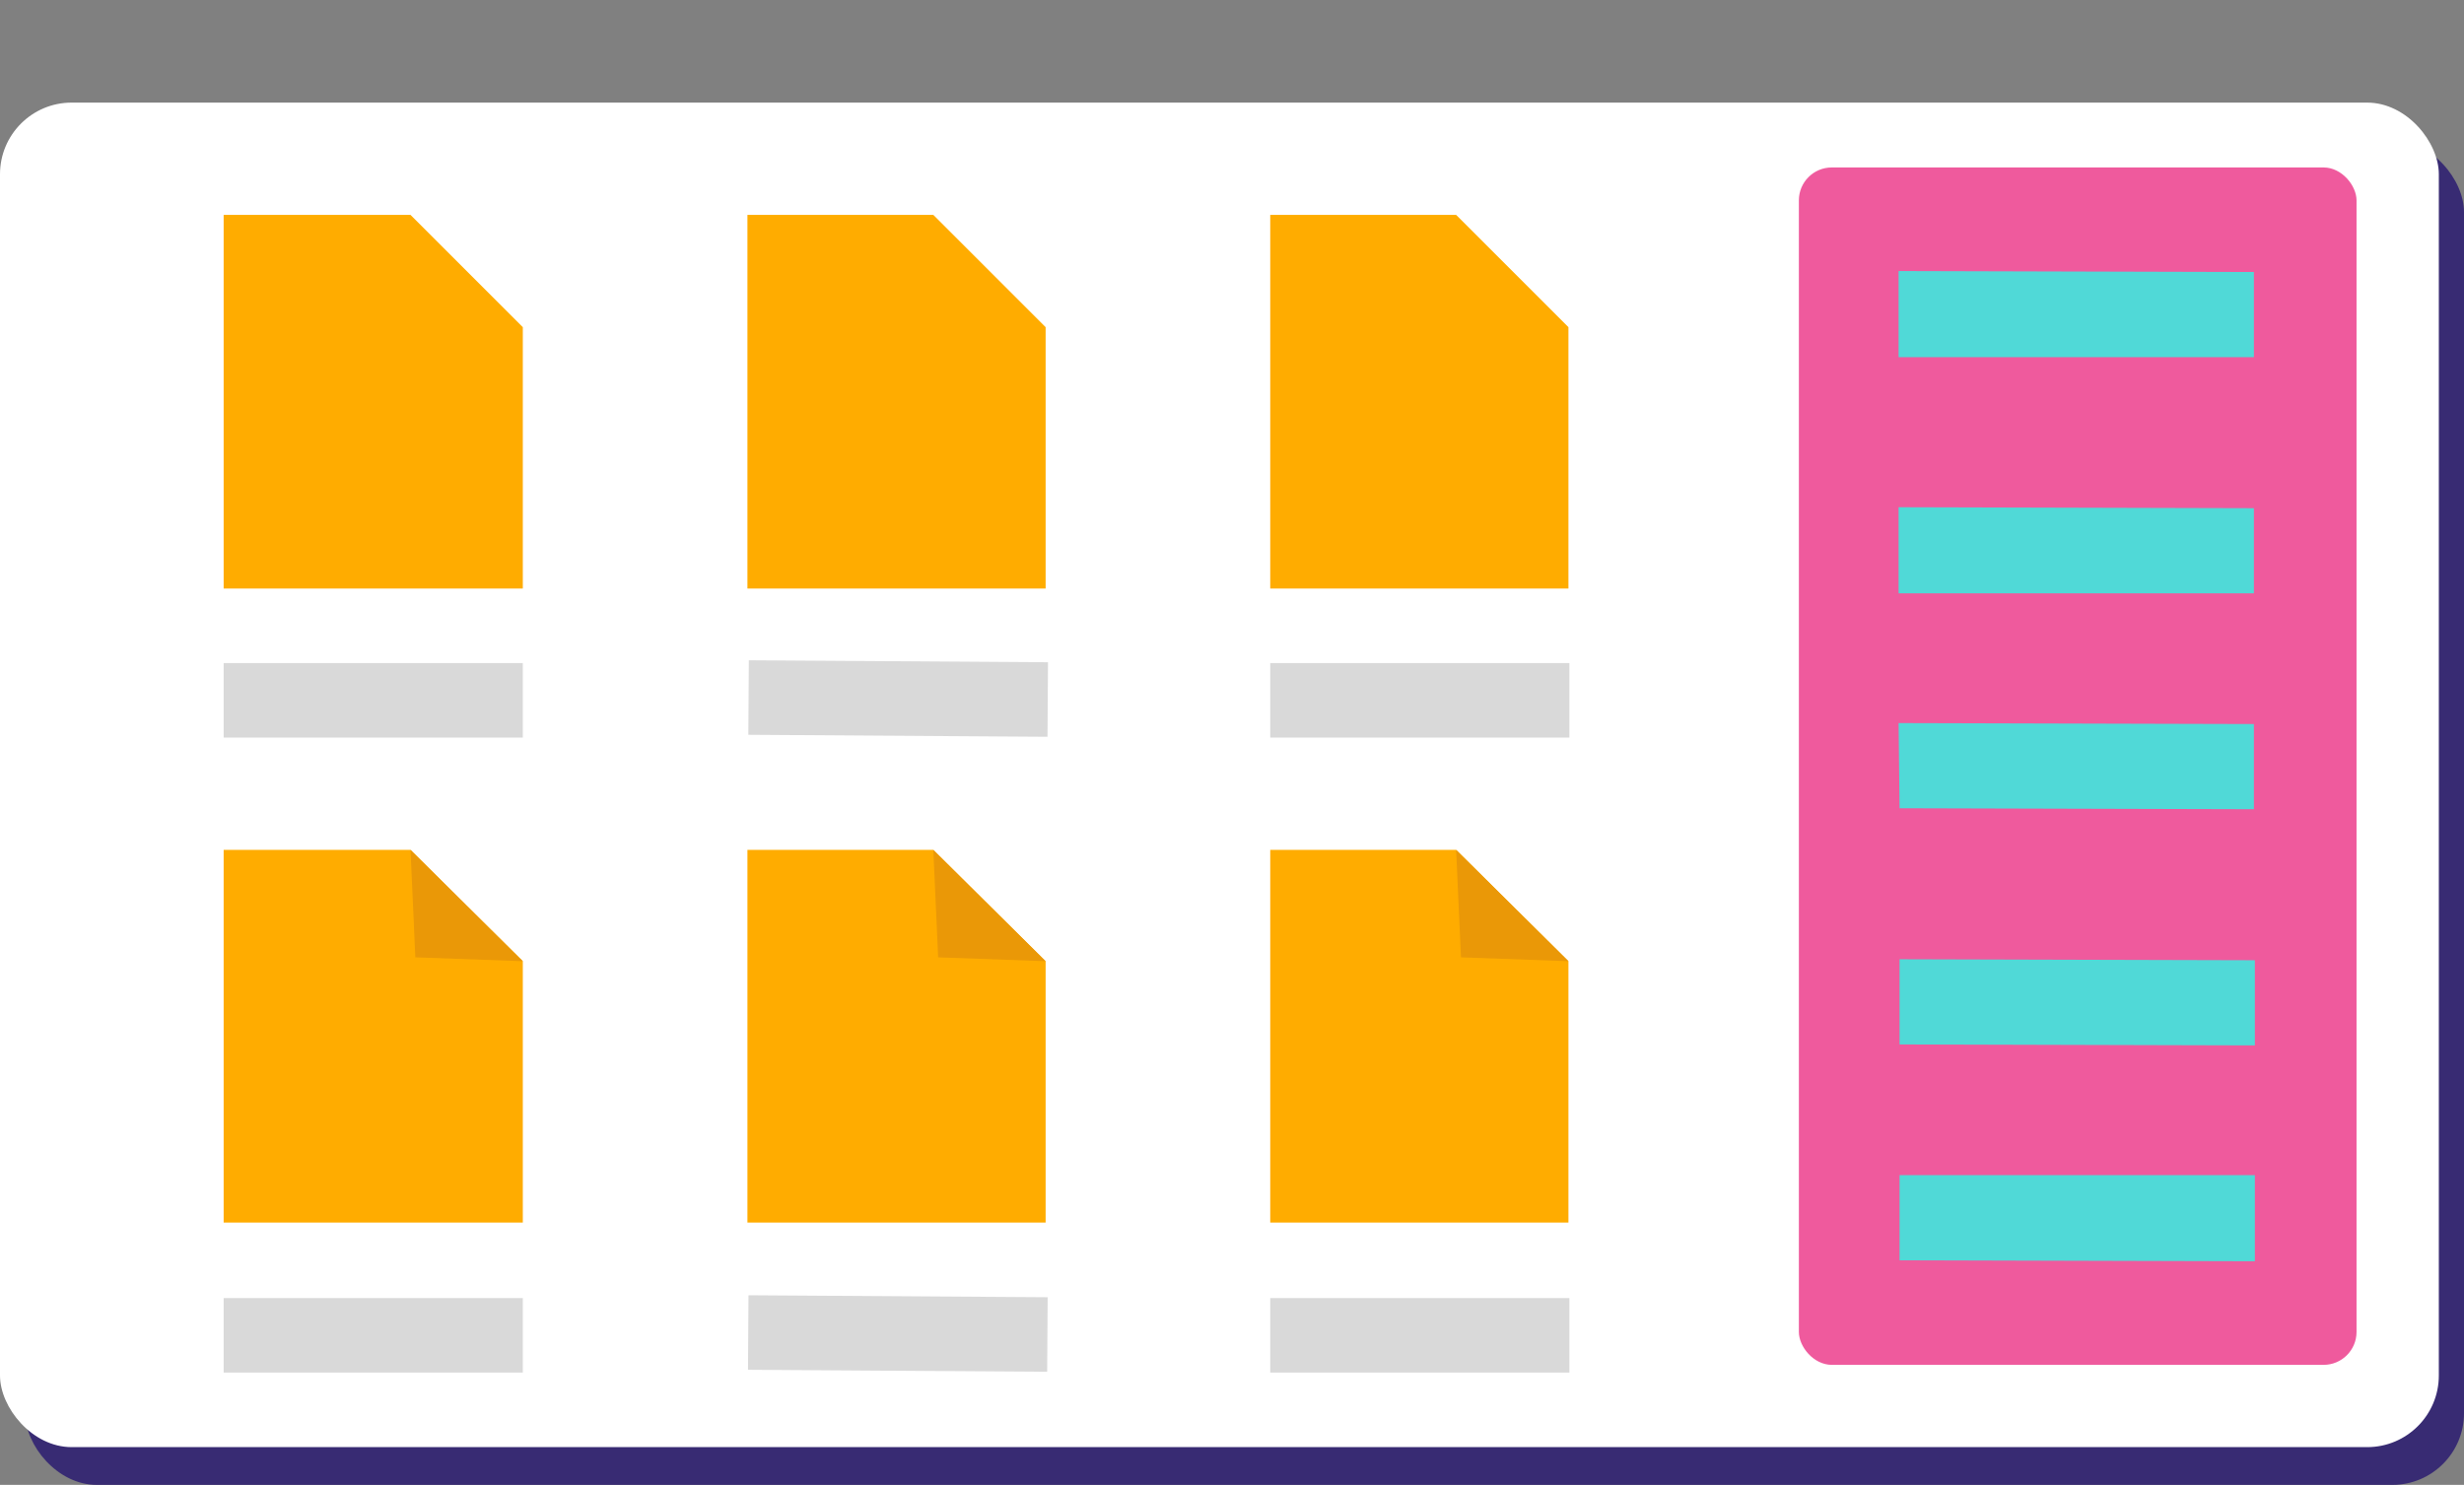
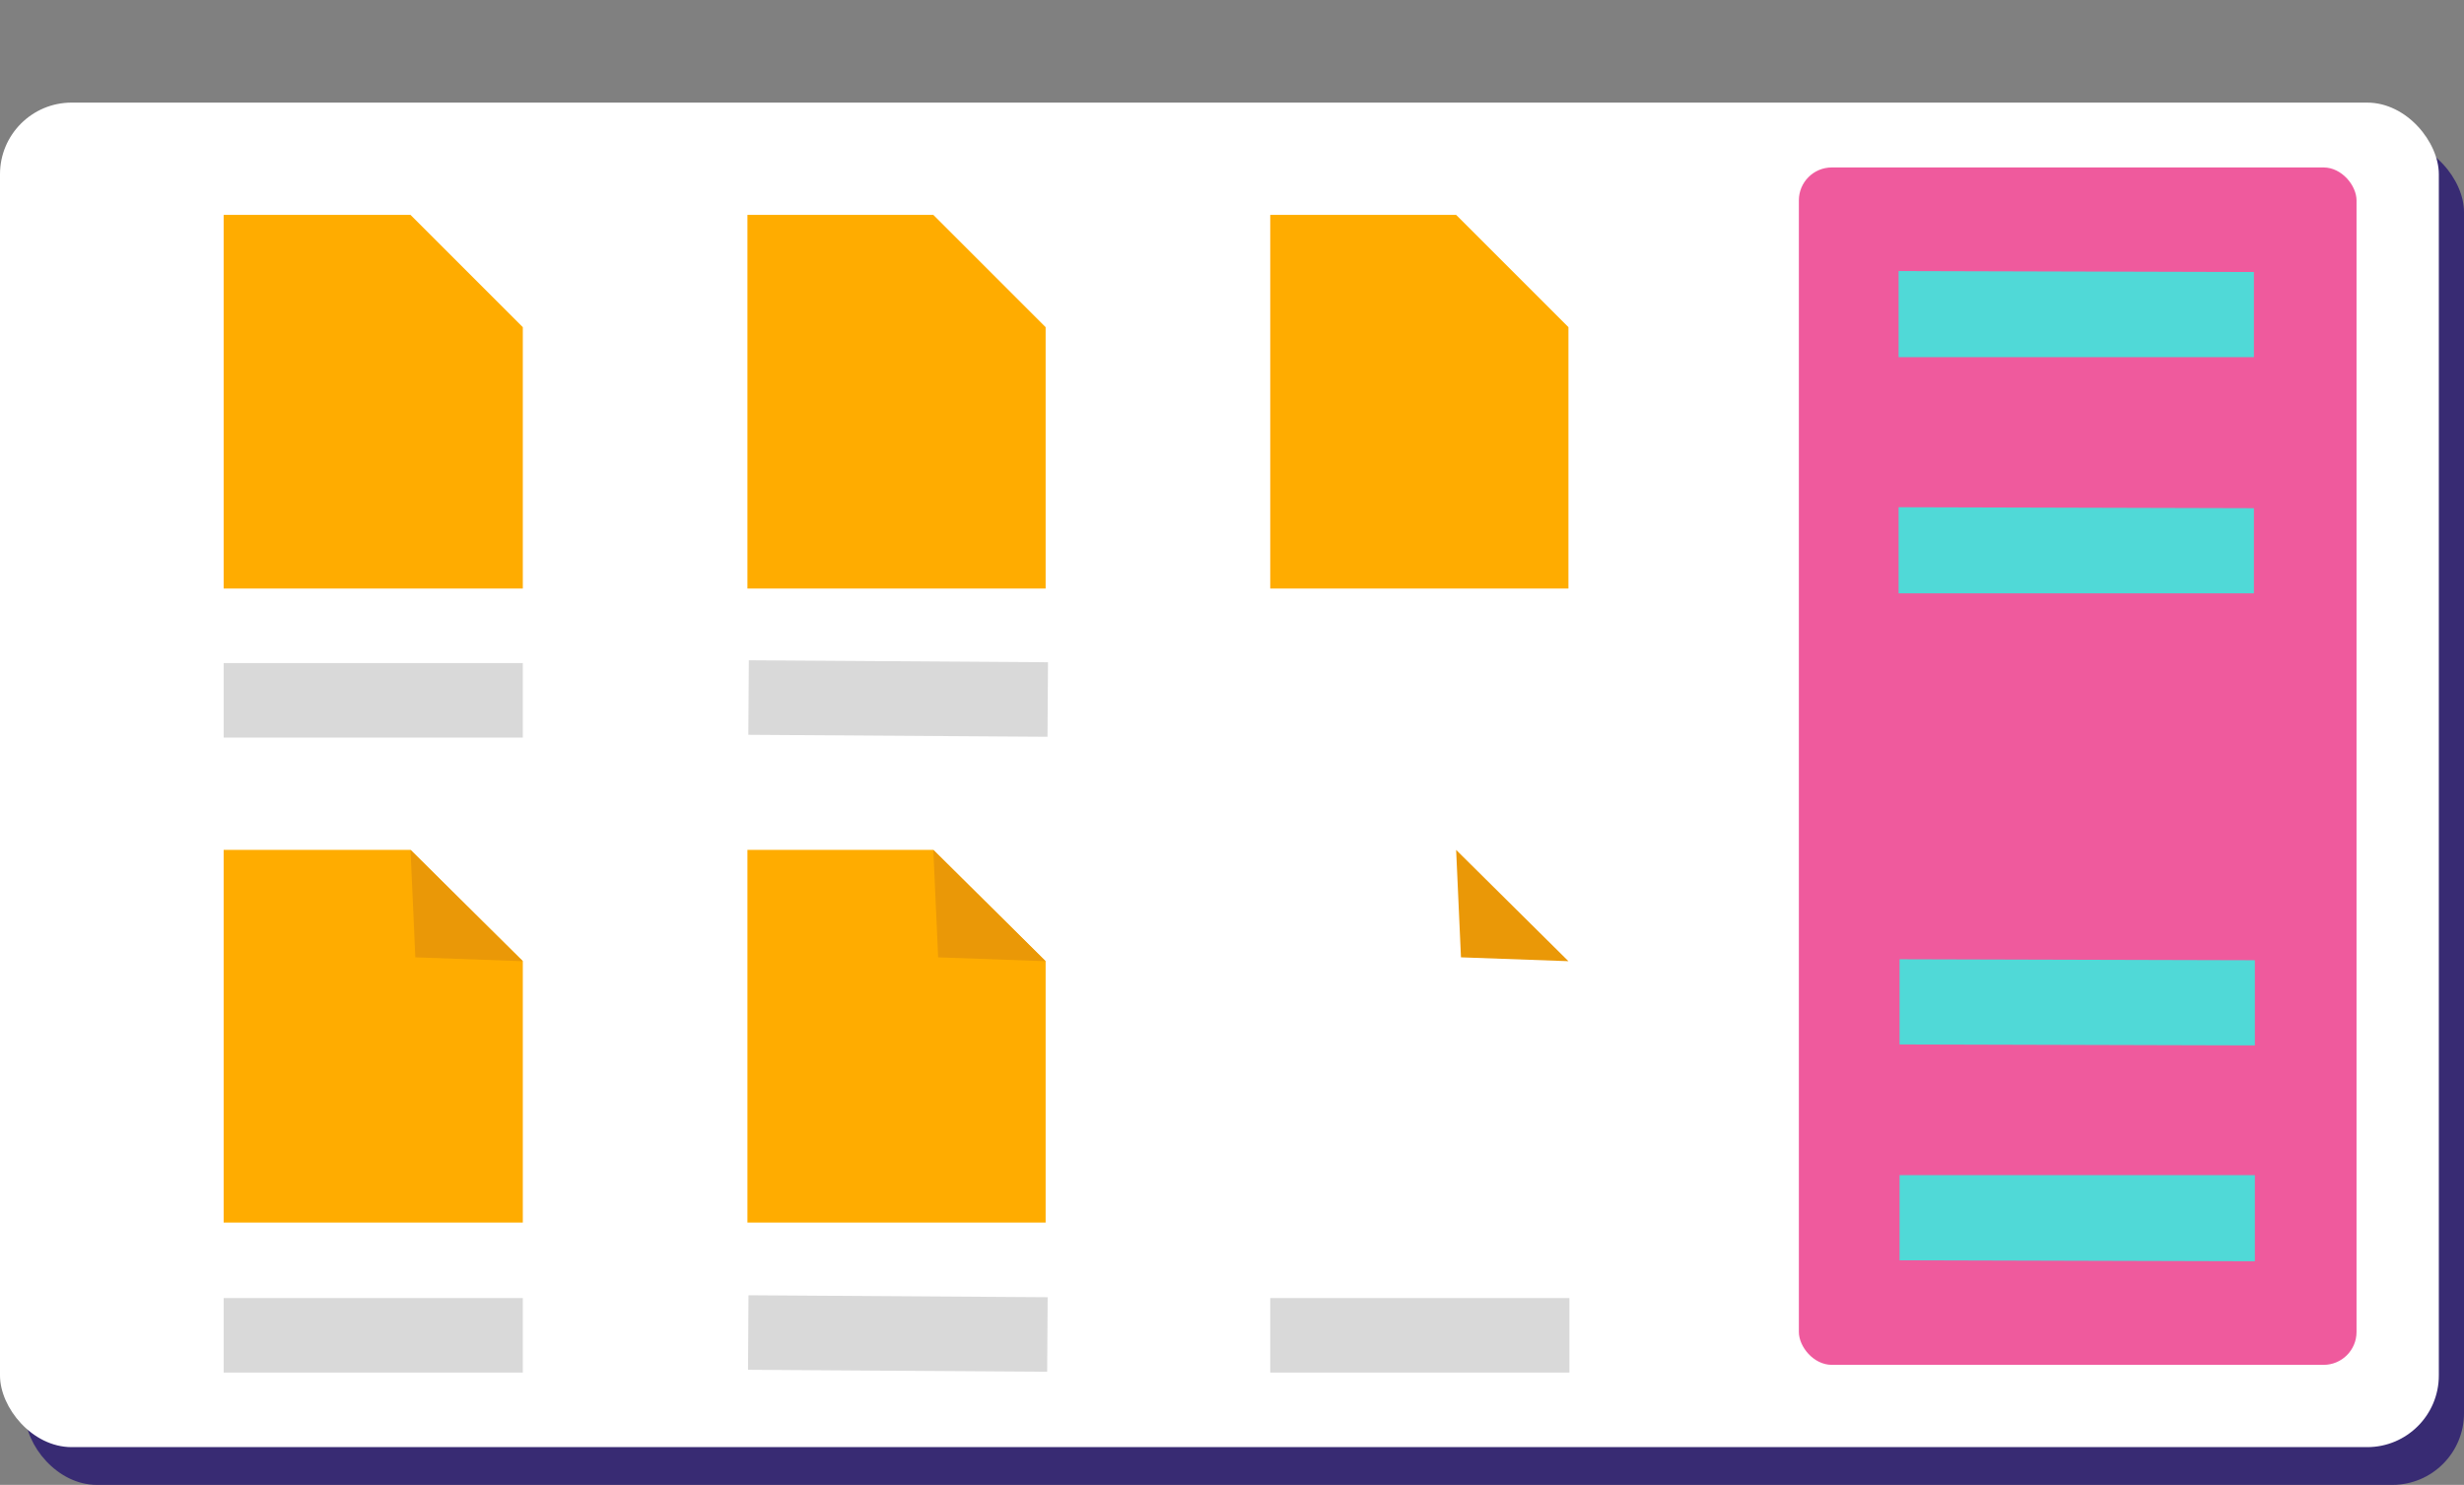
<svg xmlns="http://www.w3.org/2000/svg" id="Layer_2" data-name="Layer 2" viewBox="0 0 25.45 15.34">
  <rect x="0" y="0" width="25.45" height="15.34" fill="#808080" stroke="none" />
  <defs>
    <style>
      .cls-1 {
        fill: none;
      }

      .cls-2 {
        fill: #ea9807;
      }

      .cls-3 {
        fill: #ef5a9d;
      }

      .cls-4 {
        fill: #50d9d7;
      }

      .cls-5 {
        fill: #d9d9d9;
      }

      .cls-6 {
        fill: #fff;
      }

      .cls-7 {
        fill: #382b73;
      }

      .cls-8 {
        fill: #ffac00;
      }
    </style>
  </defs>
  <g id="Layer_1-2" data-name="Layer 1">
    <g>
      <rect class="cls-7" x=".26" y="1.45" width="25.19" height="13.89" rx=".74" ry=".74" />
      <g>
        <rect class="cls-6" y="1.06" width="25.19" height="13.89" rx=".74" ry=".74" />
        <polygon class="cls-8" points="5.4 3.38 5.4 6.08 2.31 6.08 2.31 2.22 4.24 2.22 5.4 3.38" />
        <line class="cls-1" x1="7.1" y1=".9" x2="6.22" />
        <rect class="cls-5" x="2.31" y="6.85" width="3.09" height=".77" />
        <polygon class="cls-8" points="10.8 3.38 10.8 6.08 7.72 6.08 7.72 2.22 9.64 2.22 10.8 3.38" />
        <polygon class="cls-8" points="16.2 3.38 16.2 6.08 13.12 6.08 13.12 2.22 15.04 2.22 16.2 3.38" />
-         <rect class="cls-5" x="13.12" y="6.85" width="3.09" height=".77" />
        <rect class="cls-5" x="7.73" y="6.83" width="3.09" height=".77" transform="translate(.05 -.06) rotate(.38)" />
        <polygon class="cls-8" points="5.4 9.93 5.4 12.63 2.31 12.63 2.31 8.78 4.24 8.78 5.4 9.93" />
        <polygon class="cls-2" points="5.4 9.93 4.29 9.89 4.24 8.78 5.4 9.93" />
        <rect class="cls-5" x="2.31" y="13.41" width="3.09" height=".77" />
        <polygon class="cls-8" points="10.8 9.93 10.8 12.63 7.72 12.63 7.72 8.78 9.64 8.78 10.8 9.93" />
        <polygon class="cls-2" points="10.8 9.93 9.69 9.89 9.64 8.78 10.8 9.93" />
-         <polygon class="cls-8" points="16.2 9.93 16.2 12.63 13.12 12.63 13.12 8.78 15.04 8.78 16.2 9.93" />
        <polygon class="cls-2" points="16.2 9.93 15.09 9.89 15.04 8.78 16.2 9.93" />
        <rect class="cls-5" x="13.12" y="13.41" width="3.09" height=".77" />
        <rect class="cls-5" x="7.73" y="13.39" width="3.09" height=".77" transform="translate(.09 -.06) rotate(.38)" />
        <rect class="cls-3" x="18.58" y="1.73" width="5.76" height="12.37" rx=".34" ry=".34" />
        <polygon class="cls-4" points="23.28 3.69 19.61 3.69 19.61 2.8 23.28 2.81 23.28 3.69" />
        <polygon class="cls-4" points="23.28 6.13 19.61 6.13 19.61 5.24 23.28 5.25 23.28 6.13" />
-         <polygon class="cls-4" points="23.28 8.36 19.62 8.35 19.61 7.47 23.28 7.48 23.28 8.36" />
        <polygon class="cls-4" points="23.29 10.8 19.62 10.79 19.62 9.91 23.29 9.92 23.29 10.8" />
        <polygon class="cls-4" points="23.29 13.03 19.62 13.02 19.62 12.14 23.29 12.14 23.29 13.03" />
      </g>
    </g>
  </g>
</svg>